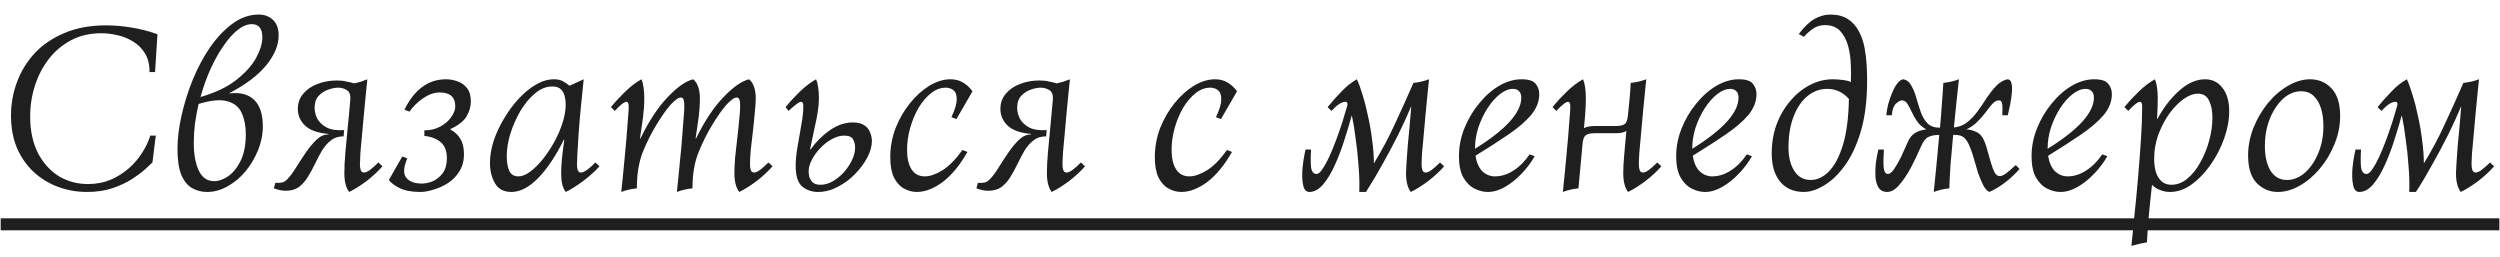
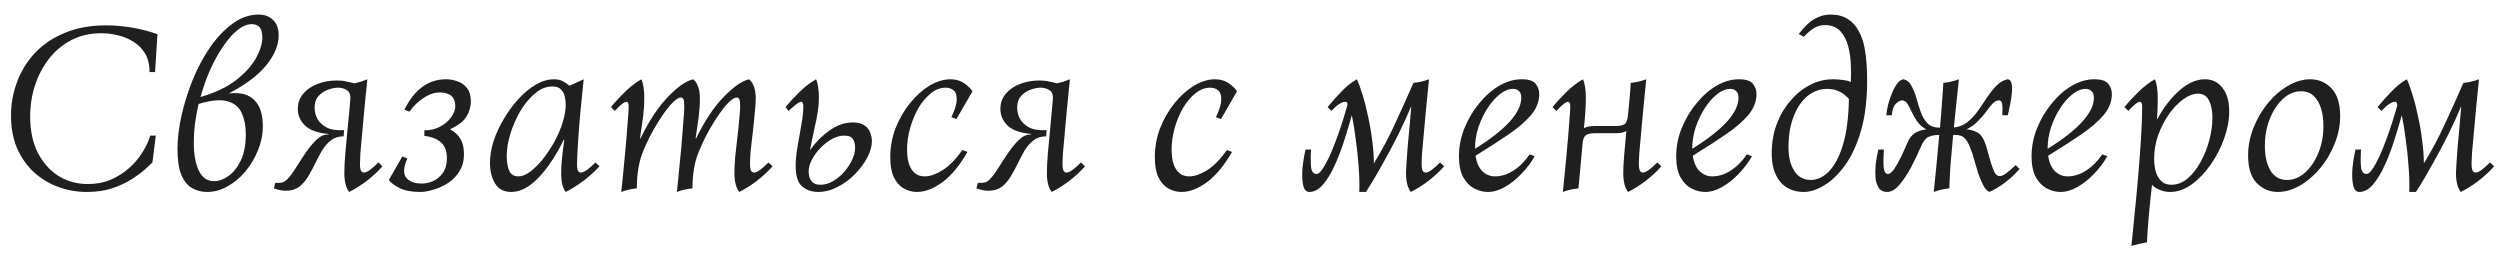
<svg xmlns="http://www.w3.org/2000/svg" width="146" height="15" viewBox="0 0 146 15" fill="none">
-   <path d="M5.08 11.21C4.492 11.21 3.932 11.112 3.4 10.916C2.868 10.72 2.392 10.431 1.972 10.048C1.561 9.665 1.235 9.199 0.992 8.648C0.759 8.088 0.642 7.453 0.642 6.744C0.642 6.072 0.759 5.423 0.992 4.798C1.225 4.163 1.571 3.599 2.028 3.104C2.495 2.609 3.073 2.217 3.764 1.928C4.464 1.629 5.276 1.48 6.2 1.48C6.667 1.48 7.157 1.522 7.67 1.606C8.193 1.69 8.701 1.821 9.196 1.998L9.056 4.21H8.734C8.734 3.771 8.645 3.407 8.468 3.118C8.291 2.829 8.062 2.6 7.782 2.432C7.502 2.255 7.194 2.129 6.858 2.054C6.531 1.979 6.214 1.942 5.906 1.942C5.253 1.942 4.669 2.077 4.156 2.348C3.643 2.619 3.209 2.983 2.854 3.44C2.499 3.897 2.229 4.415 2.042 4.994C1.855 5.573 1.762 6.175 1.762 6.8C1.762 7.621 1.911 8.331 2.21 8.928C2.518 9.516 2.924 9.969 3.428 10.286C3.941 10.594 4.511 10.748 5.136 10.748C5.621 10.748 6.065 10.664 6.466 10.496C6.867 10.319 7.222 10.095 7.53 9.824C7.847 9.544 8.109 9.236 8.314 8.9C8.529 8.564 8.683 8.237 8.776 7.92H9.098L8.902 9.488C8.827 9.563 8.687 9.693 8.482 9.88C8.286 10.057 8.029 10.249 7.712 10.454C7.395 10.659 7.017 10.837 6.578 10.986C6.139 11.135 5.64 11.21 5.08 11.21ZM13.389 5.456C14.024 5.381 14.509 5.507 14.845 5.834C15.181 6.161 15.349 6.674 15.349 7.374C15.349 7.85 15.256 8.317 15.069 8.774C14.882 9.231 14.635 9.647 14.327 10.02C14.019 10.384 13.669 10.673 13.277 10.888C12.894 11.103 12.502 11.21 12.101 11.21C11.774 11.21 11.48 11.135 11.219 10.986C10.958 10.837 10.748 10.58 10.589 10.216C10.44 9.843 10.365 9.339 10.365 8.704C10.365 8.097 10.444 7.444 10.603 6.744C10.762 6.035 10.981 5.335 11.261 4.644C11.55 3.944 11.891 3.309 12.283 2.74C12.684 2.171 13.123 1.713 13.599 1.368C14.075 1.023 14.579 0.85 15.111 0.85C15.447 0.85 15.722 0.953 15.937 1.158C16.161 1.363 16.273 1.667 16.273 2.068C16.273 2.637 16.03 3.221 15.545 3.818C15.06 4.406 14.341 4.947 13.389 5.442V5.456ZM14.705 1.41C14.434 1.41 14.154 1.527 13.865 1.76C13.585 1.984 13.31 2.297 13.039 2.698C12.768 3.09 12.516 3.543 12.283 4.056C12.059 4.56 11.868 5.097 11.709 5.666C12.577 5.414 13.272 5.083 13.795 4.672C14.327 4.252 14.714 3.823 14.957 3.384C15.2 2.936 15.321 2.535 15.321 2.18C15.321 1.667 15.116 1.41 14.705 1.41ZM12.507 10.58C12.778 10.58 13.053 10.482 13.333 10.286C13.622 10.081 13.865 9.777 14.061 9.376C14.257 8.965 14.355 8.452 14.355 7.836C14.355 7.36 14.276 6.949 14.117 6.604C13.968 6.259 13.692 6.03 13.291 5.918C12.899 5.797 12.334 5.848 11.597 6.072C11.513 6.445 11.443 6.823 11.387 7.206C11.34 7.589 11.317 7.962 11.317 8.326C11.317 9.007 11.415 9.553 11.611 9.964C11.807 10.375 12.106 10.58 12.507 10.58ZM16.694 11.14C16.553 11.14 16.432 11.126 16.329 11.098C16.236 11.079 16.124 11.047 15.993 11L16.078 10.678C16.208 10.687 16.329 10.683 16.442 10.664C16.553 10.645 16.656 10.589 16.75 10.496C16.927 10.319 17.104 10.085 17.282 9.796C17.468 9.497 17.66 9.203 17.855 8.914C18.061 8.615 18.271 8.363 18.485 8.158C18.7 7.953 18.933 7.85 19.186 7.85V7.822C18.551 7.766 18.093 7.603 17.814 7.332C17.534 7.061 17.393 6.739 17.393 6.366C17.393 6.021 17.496 5.727 17.701 5.484C17.907 5.232 18.182 5.041 18.527 4.91C18.873 4.77 19.256 4.7 19.675 4.7C19.89 4.7 20.067 4.719 20.207 4.756C20.357 4.784 20.52 4.821 20.698 4.868C20.847 4.831 20.973 4.798 21.076 4.77C21.178 4.733 21.304 4.686 21.453 4.63C21.435 4.826 21.407 5.101 21.369 5.456C21.332 5.801 21.295 6.184 21.258 6.604C21.22 7.024 21.183 7.439 21.145 7.85C21.108 8.251 21.076 8.611 21.047 8.928C21.029 9.245 21.02 9.474 21.02 9.614C21.02 9.717 21.034 9.819 21.061 9.922C21.099 10.025 21.164 10.076 21.258 10.076C21.351 10.076 21.468 10.025 21.608 9.922C21.757 9.81 21.92 9.665 22.098 9.488L22.335 9.712C22.074 10.011 21.762 10.3 21.398 10.58C21.034 10.851 20.698 11.061 20.39 11.21C20.203 10.967 20.11 10.599 20.11 10.104C20.11 9.796 20.128 9.413 20.166 8.956C20.203 8.499 20.25 7.999 20.305 7.458C20.361 6.917 20.413 6.366 20.459 5.806C20.478 5.535 20.408 5.353 20.25 5.26C20.1 5.167 19.932 5.12 19.745 5.12C19.578 5.12 19.386 5.157 19.172 5.232C18.957 5.307 18.77 5.428 18.611 5.596C18.453 5.764 18.373 5.997 18.373 6.296C18.373 6.501 18.425 6.711 18.527 6.926C18.64 7.131 18.822 7.304 19.073 7.444C19.326 7.575 19.666 7.626 20.096 7.598L20.067 7.962C19.769 7.962 19.521 8.041 19.326 8.2C19.13 8.349 18.957 8.545 18.808 8.788C18.668 9.031 18.532 9.287 18.401 9.558C18.271 9.829 18.131 10.085 17.982 10.328C17.841 10.561 17.669 10.757 17.463 10.916C17.258 11.065 17.002 11.14 16.694 11.14ZM26.294 7.556C26.564 7.705 26.76 7.887 26.882 8.102C27.012 8.307 27.082 8.573 27.092 8.9C27.11 9.311 27.031 9.665 26.854 9.964C26.686 10.253 26.462 10.491 26.182 10.678C25.911 10.855 25.626 10.986 25.328 11.07C25.038 11.163 24.782 11.21 24.558 11.21C24.044 11.21 23.638 11.135 23.34 10.986C23.041 10.837 22.831 10.678 22.71 10.51L23.494 9.138L23.788 9.25C23.564 9.763 23.54 10.137 23.718 10.37C23.904 10.603 24.212 10.72 24.642 10.72C24.847 10.72 25.062 10.673 25.286 10.58C25.51 10.477 25.701 10.319 25.86 10.104C26.018 9.88 26.098 9.591 26.098 9.236C26.098 8.825 25.981 8.517 25.748 8.312C25.514 8.107 25.192 7.981 24.782 7.934V7.612C25.136 7.612 25.449 7.537 25.72 7.388C25.99 7.239 26.2 7.057 26.35 6.842C26.508 6.618 26.588 6.408 26.588 6.212C26.588 5.671 26.284 5.4 25.678 5.4C25.36 5.4 25.038 5.512 24.712 5.736C24.394 5.951 24.128 6.212 23.914 6.52L23.62 6.408C23.9 5.829 24.24 5.391 24.642 5.092C25.043 4.784 25.514 4.63 26.056 4.63C26.289 4.63 26.513 4.672 26.728 4.756C26.952 4.831 27.134 4.961 27.274 5.148C27.423 5.335 27.498 5.596 27.498 5.932C27.498 6.221 27.414 6.511 27.246 6.8C27.078 7.08 26.76 7.327 26.294 7.542V7.556ZM29.86 11.21C29.421 11.21 29.104 11.042 28.908 10.706C28.712 10.37 28.614 9.973 28.614 9.516C28.614 9.115 28.684 8.69 28.824 8.242C28.973 7.794 29.174 7.36 29.426 6.94C29.678 6.511 29.962 6.123 30.28 5.778C30.606 5.423 30.947 5.143 31.302 4.938C31.656 4.733 32.006 4.63 32.352 4.63C32.557 4.63 32.73 4.667 32.87 4.742C33.01 4.817 33.14 4.905 33.262 5.008L34.088 4.63C33.938 6.011 33.836 7.127 33.78 7.976C33.724 8.825 33.696 9.376 33.696 9.628C33.696 9.731 33.71 9.833 33.738 9.936C33.775 10.029 33.836 10.076 33.92 10.076C34.013 10.076 34.134 10.025 34.284 9.922C34.433 9.81 34.596 9.665 34.774 9.488L35.012 9.712C34.741 10.011 34.419 10.3 34.046 10.58C33.682 10.851 33.346 11.061 33.038 11.21C32.86 10.977 32.772 10.627 32.772 10.16C32.772 9.861 32.786 9.577 32.814 9.306C32.842 9.026 32.888 8.643 32.954 8.158H32.926C32.468 9.091 31.974 9.833 31.442 10.384C30.91 10.935 30.382 11.21 29.86 11.21ZM30.28 10.3C30.485 10.3 30.709 10.211 30.952 10.034C31.204 9.847 31.451 9.605 31.694 9.306C31.936 8.998 32.16 8.662 32.366 8.298C32.571 7.925 32.734 7.547 32.856 7.164C32.977 6.781 33.038 6.427 33.038 6.1C33.038 5.951 33.019 5.797 32.982 5.638C32.944 5.47 32.87 5.33 32.758 5.218C32.646 5.106 32.478 5.05 32.254 5.05C31.899 5.05 31.563 5.185 31.246 5.456C30.928 5.717 30.644 6.058 30.392 6.478C30.149 6.898 29.953 7.341 29.804 7.808C29.664 8.275 29.594 8.713 29.594 9.124C29.594 9.488 29.645 9.777 29.748 9.992C29.85 10.197 30.028 10.3 30.28 10.3ZM36.282 11.21C36.3 11.014 36.328 10.743 36.366 10.398C36.403 10.043 36.44 9.656 36.478 9.236C36.515 8.816 36.552 8.405 36.59 8.004C36.627 7.593 36.655 7.229 36.674 6.912C36.702 6.595 36.716 6.366 36.716 6.226C36.716 6.039 36.674 5.946 36.59 5.946C36.459 5.946 36.23 6.123 35.904 6.478L35.68 6.254C35.922 5.955 36.198 5.657 36.506 5.358C36.823 5.05 37.14 4.807 37.458 4.63C37.514 4.751 37.556 4.91 37.584 5.106C37.612 5.293 37.626 5.503 37.626 5.736C37.626 6.1 37.602 6.464 37.556 6.828C37.509 7.192 37.448 7.612 37.374 8.088H37.402C37.896 7.071 38.424 6.268 38.984 5.68C39.553 5.083 40.052 4.733 40.482 4.63C40.612 4.733 40.71 4.882 40.776 5.078C40.841 5.274 40.874 5.493 40.874 5.736C40.874 6.1 40.85 6.464 40.804 6.828C40.757 7.192 40.696 7.612 40.622 8.088H40.65C41.144 7.071 41.676 6.268 42.246 5.68C42.815 5.083 43.314 4.733 43.744 4.63C43.874 4.733 43.972 4.882 44.038 5.078C44.103 5.274 44.136 5.493 44.136 5.736C44.136 5.941 44.117 6.221 44.08 6.576C44.052 6.921 44.014 7.29 43.968 7.682C43.921 8.065 43.879 8.429 43.842 8.774C43.814 9.119 43.8 9.399 43.8 9.614C43.8 9.717 43.814 9.819 43.842 9.922C43.879 10.025 43.944 10.076 44.038 10.076C44.131 10.076 44.248 10.025 44.388 9.922C44.537 9.81 44.7 9.665 44.878 9.488L45.116 9.712C44.854 10.011 44.542 10.3 44.178 10.58C43.814 10.851 43.478 11.061 43.17 11.21C42.983 10.967 42.89 10.599 42.89 10.104C42.89 9.861 42.904 9.558 42.932 9.194C42.969 8.83 43.011 8.452 43.058 8.06C43.104 7.668 43.142 7.309 43.17 6.982C43.207 6.655 43.226 6.403 43.226 6.226C43.226 6.03 43.212 5.895 43.184 5.82C43.156 5.736 43.104 5.694 43.03 5.694C42.88 5.694 42.675 5.839 42.414 6.128C42.162 6.417 41.886 6.809 41.588 7.304C41.308 7.761 41.046 8.284 40.804 8.872C40.561 9.46 40.44 10.169 40.44 11C40.132 11.028 39.828 11.098 39.53 11.21C39.548 11.014 39.576 10.743 39.614 10.398C39.651 10.043 39.688 9.656 39.726 9.236C39.772 8.816 39.81 8.405 39.838 8.004C39.875 7.593 39.903 7.229 39.922 6.912C39.95 6.595 39.964 6.366 39.964 6.226C39.964 6.03 39.95 5.895 39.922 5.82C39.894 5.736 39.842 5.694 39.768 5.694C39.618 5.694 39.413 5.839 39.152 6.128C38.9 6.417 38.624 6.809 38.326 7.304C38.046 7.761 37.784 8.284 37.542 8.872C37.308 9.46 37.192 10.169 37.192 11C36.884 11.028 36.58 11.098 36.282 11.21ZM49.813 7.15C50.112 7.15 50.34 7.211 50.499 7.332C50.658 7.444 50.765 7.584 50.821 7.752C50.886 7.92 50.919 8.083 50.919 8.242C50.919 8.531 50.83 8.849 50.653 9.194C50.476 9.53 50.238 9.852 49.939 10.16C49.64 10.468 49.3 10.72 48.917 10.916C48.544 11.112 48.161 11.21 47.769 11.21C47.424 11.21 47.12 11.107 46.859 10.902C46.598 10.687 46.467 10.281 46.467 9.684C46.467 9.357 46.504 8.979 46.579 8.55C46.654 8.111 46.728 7.682 46.803 7.262C46.878 6.842 46.915 6.497 46.915 6.226C46.915 6.039 46.873 5.946 46.789 5.946C46.724 5.946 46.63 5.993 46.509 6.086C46.388 6.179 46.234 6.31 46.047 6.478L45.879 6.254C46.122 5.955 46.397 5.657 46.705 5.358C47.022 5.05 47.34 4.807 47.657 4.63C47.713 4.751 47.755 4.91 47.783 5.106C47.811 5.293 47.825 5.503 47.825 5.736C47.825 5.997 47.802 6.263 47.755 6.534C47.718 6.795 47.657 7.103 47.573 7.458C47.498 7.803 47.41 8.228 47.307 8.732H47.335C47.643 8.293 48.016 7.92 48.455 7.612C48.894 7.304 49.346 7.15 49.813 7.15ZM47.909 10.79C48.152 10.79 48.39 10.725 48.623 10.594C48.866 10.454 49.085 10.277 49.281 10.062C49.477 9.838 49.636 9.6 49.757 9.348C49.878 9.096 49.939 8.853 49.939 8.62C49.939 8.433 49.897 8.27 49.813 8.13C49.738 7.99 49.566 7.92 49.295 7.92C49.071 7.92 48.838 7.985 48.595 8.116C48.352 8.247 48.128 8.419 47.923 8.634C47.718 8.839 47.55 9.068 47.419 9.32C47.288 9.563 47.223 9.796 47.223 10.02C47.223 10.104 47.237 10.207 47.265 10.328C47.302 10.449 47.368 10.557 47.461 10.65C47.564 10.743 47.713 10.79 47.909 10.79ZM53.546 11.21C53.276 11.21 53.019 11.14 52.776 11C52.543 10.869 52.352 10.655 52.202 10.356C52.062 10.057 51.992 9.665 51.992 9.18C51.992 8.592 52.095 8.027 52.3 7.486C52.515 6.945 52.795 6.459 53.14 6.03C53.486 5.601 53.864 5.26 54.274 5.008C54.694 4.756 55.105 4.63 55.506 4.63C55.796 4.63 56.043 4.695 56.248 4.826C56.454 4.947 56.636 5.115 56.794 5.33L55.856 6.954L55.562 6.842C55.768 6.413 55.87 6.072 55.87 5.82C55.88 5.568 55.824 5.391 55.702 5.288C55.581 5.176 55.422 5.12 55.226 5.12C54.928 5.12 54.643 5.227 54.372 5.442C54.102 5.657 53.859 5.941 53.644 6.296C53.439 6.651 53.276 7.043 53.154 7.472C53.033 7.901 52.972 8.326 52.972 8.746C52.972 9.241 53.061 9.623 53.238 9.894C53.416 10.165 53.672 10.3 54.008 10.3C54.307 10.3 54.648 10.183 55.03 9.95C55.422 9.707 55.814 9.311 56.206 8.76L56.5 8.872C56.052 9.656 55.567 10.244 55.044 10.636C54.522 11.019 54.022 11.21 53.546 11.21ZM57.723 11.14C57.583 11.14 57.461 11.126 57.359 11.098C57.265 11.079 57.153 11.047 57.023 11L57.107 10.678C57.237 10.687 57.359 10.683 57.471 10.664C57.583 10.645 57.685 10.589 57.779 10.496C57.956 10.319 58.133 10.085 58.311 9.796C58.497 9.497 58.689 9.203 58.885 8.914C59.09 8.615 59.3 8.363 59.515 8.158C59.729 7.953 59.963 7.85 60.215 7.85V7.822C59.58 7.766 59.123 7.603 58.843 7.332C58.563 7.061 58.423 6.739 58.423 6.366C58.423 6.021 58.525 5.727 58.731 5.484C58.936 5.232 59.211 5.041 59.557 4.91C59.902 4.77 60.285 4.7 60.705 4.7C60.919 4.7 61.097 4.719 61.237 4.756C61.386 4.784 61.549 4.821 61.727 4.868C61.876 4.831 62.002 4.798 62.105 4.77C62.207 4.733 62.333 4.686 62.483 4.63C62.464 4.826 62.436 5.101 62.399 5.456C62.361 5.801 62.324 6.184 62.287 6.604C62.249 7.024 62.212 7.439 62.175 7.85C62.137 8.251 62.105 8.611 62.077 8.928C62.058 9.245 62.049 9.474 62.049 9.614C62.049 9.717 62.063 9.819 62.091 9.922C62.128 10.025 62.193 10.076 62.287 10.076C62.38 10.076 62.497 10.025 62.637 9.922C62.786 9.81 62.949 9.665 63.127 9.488L63.365 9.712C63.103 10.011 62.791 10.3 62.427 10.58C62.063 10.851 61.727 11.061 61.419 11.21C61.232 10.967 61.139 10.599 61.139 10.104C61.139 9.796 61.157 9.413 61.195 8.956C61.232 8.499 61.279 7.999 61.335 7.458C61.391 6.917 61.442 6.366 61.489 5.806C61.507 5.535 61.437 5.353 61.279 5.26C61.129 5.167 60.961 5.12 60.775 5.12C60.607 5.12 60.415 5.157 60.201 5.232C59.986 5.307 59.799 5.428 59.641 5.596C59.482 5.764 59.403 5.997 59.403 6.296C59.403 6.501 59.454 6.711 59.557 6.926C59.669 7.131 59.851 7.304 60.103 7.444C60.355 7.575 60.695 7.626 61.125 7.598L61.097 7.962C60.798 7.962 60.551 8.041 60.355 8.2C60.159 8.349 59.986 8.545 59.837 8.788C59.697 9.031 59.561 9.287 59.431 9.558C59.3 9.829 59.16 10.085 59.011 10.328C58.871 10.561 58.698 10.757 58.493 10.916C58.287 11.065 58.031 11.14 57.723 11.14ZM68.996 11.21C68.725 11.21 68.468 11.14 68.225 11C67.992 10.869 67.801 10.655 67.651 10.356C67.511 10.057 67.442 9.665 67.442 9.18C67.442 8.592 67.544 8.027 67.749 7.486C67.964 6.945 68.244 6.459 68.59 6.03C68.935 5.601 69.313 5.26 69.724 5.008C70.144 4.756 70.554 4.63 70.956 4.63C71.245 4.63 71.492 4.695 71.698 4.826C71.903 4.947 72.085 5.115 72.243 5.33L71.305 6.954L71.011 6.842C71.217 6.413 71.32 6.072 71.32 5.82C71.329 5.568 71.273 5.391 71.151 5.288C71.03 5.176 70.871 5.12 70.675 5.12C70.377 5.12 70.092 5.227 69.822 5.442C69.551 5.657 69.308 5.941 69.094 6.296C68.888 6.651 68.725 7.043 68.603 7.472C68.482 7.901 68.421 8.326 68.421 8.746C68.421 9.241 68.51 9.623 68.688 9.894C68.865 10.165 69.121 10.3 69.457 10.3C69.756 10.3 70.097 10.183 70.48 9.95C70.871 9.707 71.263 9.311 71.656 8.76L71.95 8.872C71.501 9.656 71.016 10.244 70.493 10.636C69.971 11.019 69.472 11.21 68.996 11.21ZM84.099 9.488L84.337 9.712C84.075 10.011 83.763 10.3 83.399 10.58C83.035 10.851 82.699 11.061 82.391 11.21C82.204 10.967 82.111 10.599 82.111 10.104C82.111 10.001 82.12 9.815 82.139 9.544C82.157 9.264 82.181 8.933 82.209 8.55C82.246 8.167 82.283 7.771 82.321 7.36C82.358 6.949 82.391 6.562 82.419 6.198C82.204 6.711 81.952 7.262 81.663 7.85C81.373 8.429 81.065 9.007 80.739 9.586C80.421 10.165 80.099 10.706 79.773 11.21H79.381C79.399 10.734 79.385 10.225 79.339 9.684C79.301 9.143 79.245 8.615 79.171 8.102C79.105 7.579 79.031 7.122 78.947 6.73C78.825 7.169 78.681 7.649 78.513 8.172C78.354 8.685 78.167 9.175 77.953 9.642C77.747 10.099 77.519 10.477 77.267 10.776C77.015 11.065 76.749 11.21 76.469 11.21C76.282 11.21 76.161 11.079 76.105 10.818C76.049 10.557 76.035 10.235 76.063 9.852C76.1 9.46 76.161 9.087 76.245 8.732H76.567C76.539 9.152 76.539 9.497 76.567 9.768C76.604 10.029 76.711 10.16 76.889 10.16C76.991 10.16 77.103 10.067 77.225 9.88C77.355 9.693 77.491 9.451 77.631 9.152C77.771 8.844 77.906 8.513 78.037 8.158C78.167 7.803 78.289 7.453 78.401 7.108C78.513 6.753 78.606 6.441 78.681 6.17C78.699 6.114 78.699 6.063 78.681 6.016C78.671 5.969 78.634 5.946 78.569 5.946C78.354 5.946 78.083 6.123 77.757 6.478L77.533 6.254C77.775 5.955 78.041 5.657 78.331 5.358C78.62 5.05 78.923 4.807 79.241 4.63C79.353 4.863 79.465 5.171 79.577 5.554C79.698 5.937 79.805 6.357 79.899 6.814C80.001 7.271 80.081 7.738 80.137 8.214C80.202 8.681 80.235 9.124 80.235 9.544C80.692 8.797 81.093 8.046 81.439 7.29C81.793 6.534 82.162 5.717 82.545 4.84C82.853 4.812 83.156 4.742 83.455 4.63C83.436 4.826 83.408 5.101 83.371 5.456C83.333 5.801 83.296 6.184 83.259 6.604C83.221 7.024 83.184 7.439 83.147 7.85C83.109 8.251 83.077 8.611 83.049 8.928C83.03 9.245 83.021 9.474 83.021 9.614C83.021 9.717 83.035 9.819 83.063 9.922C83.1 10.025 83.165 10.076 83.259 10.076C83.352 10.076 83.469 10.025 83.609 9.922C83.758 9.81 83.921 9.665 84.099 9.488ZM86.882 11.21C86.63 11.21 86.373 11.145 86.112 11.014C85.85 10.883 85.631 10.664 85.454 10.356C85.286 10.048 85.202 9.637 85.202 9.124C85.202 8.564 85.309 8.018 85.524 7.486C85.738 6.954 86.023 6.473 86.378 6.044C86.732 5.605 87.124 5.26 87.554 5.008C87.992 4.756 88.426 4.63 88.856 4.63C89.276 4.63 89.551 4.719 89.682 4.896C89.822 5.064 89.892 5.265 89.892 5.498C89.892 5.927 89.733 6.333 89.416 6.716C89.098 7.089 88.66 7.467 88.1 7.85C87.54 8.233 86.896 8.648 86.168 9.096C86.233 9.497 86.368 9.801 86.574 10.006C86.788 10.202 87.031 10.3 87.302 10.3C87.675 10.3 88.034 10.188 88.38 9.964C88.734 9.74 89.052 9.423 89.332 9.012L89.626 9.124C89.42 9.488 89.164 9.829 88.856 10.146C88.557 10.463 88.235 10.72 87.89 10.916C87.554 11.112 87.218 11.21 86.882 11.21ZM86.14 8.676C86.14 8.695 86.14 8.699 86.14 8.69C87.941 7.57 88.842 6.576 88.842 5.708C88.842 5.521 88.795 5.391 88.702 5.316C88.618 5.232 88.506 5.19 88.366 5.19C88.114 5.19 87.857 5.293 87.596 5.498C87.334 5.703 87.092 5.979 86.868 6.324C86.653 6.66 86.476 7.033 86.336 7.444C86.205 7.855 86.14 8.265 86.14 8.676ZM96.786 9.488L97.024 9.712C96.763 10.011 96.45 10.3 96.086 10.58C95.722 10.851 95.386 11.061 95.078 11.21C94.891 10.967 94.798 10.599 94.798 10.104C94.798 9.815 94.817 9.46 94.854 9.04C94.891 8.611 94.933 8.144 94.98 7.64C94.905 7.696 94.812 7.733 94.7 7.752C94.597 7.771 94.481 7.78 94.35 7.78H93.146C92.885 7.78 92.703 7.822 92.6 7.906C92.497 7.99 92.437 8.167 92.418 8.438C92.381 8.849 92.343 9.255 92.306 9.656C92.269 10.057 92.227 10.505 92.18 11C91.872 11.028 91.569 11.098 91.27 11.21C91.289 11.014 91.317 10.743 91.354 10.398C91.391 10.043 91.429 9.656 91.466 9.236C91.503 8.816 91.541 8.405 91.578 8.004C91.615 7.593 91.643 7.229 91.662 6.912C91.69 6.595 91.704 6.366 91.704 6.226C91.704 6.039 91.662 5.946 91.578 5.946C91.447 5.946 91.219 6.123 90.892 6.478L90.668 6.254C90.911 5.955 91.186 5.657 91.494 5.358C91.811 5.05 92.129 4.807 92.446 4.63C92.502 4.751 92.544 4.91 92.572 5.106C92.6 5.293 92.614 5.503 92.614 5.736C92.614 5.951 92.605 6.207 92.586 6.506C92.567 6.805 92.539 7.131 92.502 7.486C92.577 7.439 92.67 7.407 92.782 7.388C92.894 7.369 93.015 7.36 93.146 7.36H94.35C94.611 7.36 94.793 7.318 94.896 7.234C94.999 7.141 95.059 6.949 95.078 6.66C95.115 6.305 95.143 6.03 95.162 5.834C95.181 5.638 95.195 5.47 95.204 5.33C95.213 5.181 95.223 5.017 95.232 4.84C95.54 4.812 95.843 4.742 96.142 4.63C96.123 4.826 96.095 5.101 96.058 5.456C96.021 5.801 95.983 6.184 95.946 6.604C95.909 7.024 95.871 7.439 95.834 7.85C95.797 8.251 95.764 8.611 95.736 8.928C95.717 9.245 95.708 9.474 95.708 9.614C95.708 9.717 95.722 9.819 95.75 9.922C95.787 10.025 95.853 10.076 95.946 10.076C96.039 10.076 96.156 10.025 96.296 9.922C96.445 9.81 96.609 9.665 96.786 9.488ZM99.569 11.21C99.317 11.21 99.06 11.145 98.799 11.014C98.538 10.883 98.318 10.664 98.141 10.356C97.973 10.048 97.889 9.637 97.889 9.124C97.889 8.564 97.996 8.018 98.211 7.486C98.426 6.954 98.71 6.473 99.065 6.044C99.42 5.605 99.812 5.26 100.241 5.008C100.68 4.756 101.114 4.63 101.543 4.63C101.963 4.63 102.238 4.719 102.369 4.896C102.509 5.064 102.579 5.265 102.579 5.498C102.579 5.927 102.42 6.333 102.103 6.716C101.786 7.089 101.347 7.467 100.787 7.85C100.227 8.233 99.583 8.648 98.855 9.096C98.92 9.497 99.056 9.801 99.261 10.006C99.476 10.202 99.718 10.3 99.989 10.3C100.362 10.3 100.722 10.188 101.067 9.964C101.422 9.74 101.739 9.423 102.019 9.012L102.313 9.124C102.108 9.488 101.851 9.829 101.543 10.146C101.244 10.463 100.922 10.72 100.577 10.916C100.241 11.112 99.905 11.21 99.569 11.21ZM98.827 8.676C98.827 8.695 98.827 8.699 98.827 8.69C100.628 7.57 101.529 6.576 101.529 5.708C101.529 5.521 101.482 5.391 101.389 5.316C101.305 5.232 101.193 5.19 101.053 5.19C100.801 5.19 100.544 5.293 100.283 5.498C100.022 5.703 99.779 5.979 99.555 6.324C99.34 6.66 99.163 7.033 99.023 7.444C98.892 7.855 98.827 8.265 98.827 8.676ZM105.05 1.984C105.367 1.564 105.675 1.27 105.974 1.102C106.282 0.934 106.585 0.85 106.884 0.85C107.304 0.85 107.649 0.939 107.92 1.116C108.19 1.293 108.4 1.527 108.55 1.816C108.708 2.105 108.82 2.423 108.886 2.768C108.951 3.113 108.993 3.454 109.012 3.79C109.03 4.126 109.04 4.429 109.04 4.7C109.04 5.848 108.918 6.833 108.676 7.654C108.433 8.475 108.12 9.147 107.738 9.67C107.355 10.193 106.949 10.58 106.52 10.832C106.1 11.084 105.708 11.21 105.344 11.21C104.756 11.21 104.294 11.009 103.958 10.608C103.631 10.207 103.468 9.656 103.468 8.956C103.468 8.359 103.561 7.799 103.748 7.276C103.944 6.753 104.21 6.296 104.546 5.904C104.882 5.503 105.264 5.19 105.694 4.966C106.123 4.742 106.571 4.63 107.038 4.63C107.215 4.63 107.411 4.644 107.626 4.672C107.85 4.7 107.994 4.737 108.06 4.784H108.088C108.106 4.495 108.106 4.163 108.088 3.79C108.078 3.417 108.027 3.053 107.934 2.698C107.84 2.343 107.686 2.049 107.472 1.816C107.257 1.583 106.958 1.466 106.576 1.466C106.305 1.466 106.067 1.541 105.862 1.69C105.666 1.83 105.493 1.984 105.344 2.152L105.05 1.984ZM106.716 5.19C106.277 5.19 105.885 5.335 105.54 5.624C105.204 5.904 104.938 6.301 104.742 6.814C104.546 7.327 104.448 7.925 104.448 8.606C104.448 9.166 104.56 9.623 104.784 9.978C105.008 10.333 105.33 10.51 105.75 10.51C106.123 10.51 106.473 10.347 106.8 10.02C107.136 9.684 107.411 9.166 107.626 8.466C107.84 7.766 107.957 6.87 107.976 5.778C107.63 5.386 107.21 5.19 106.716 5.19ZM110.201 11.21C109.996 11.21 109.837 11.135 109.725 10.986C109.623 10.827 109.557 10.627 109.529 10.384C109.511 10.132 109.515 9.861 109.543 9.572C109.581 9.283 109.632 9.003 109.697 8.732H110.019C109.991 9.152 109.987 9.497 110.005 9.768C110.033 10.029 110.117 10.16 110.257 10.16C110.369 10.16 110.491 10.062 110.621 9.866C110.761 9.661 110.901 9.413 111.041 9.124C111.181 8.825 111.312 8.536 111.433 8.256C111.527 8.041 111.662 7.878 111.839 7.766C112.026 7.654 112.245 7.584 112.497 7.556C112.273 7.435 112.096 7.281 111.965 7.094C111.835 6.907 111.727 6.721 111.643 6.534C111.559 6.347 111.475 6.189 111.391 6.058C111.307 5.927 111.2 5.862 111.069 5.862C110.976 5.862 110.859 5.927 110.719 6.058C110.589 6.179 110.509 6.403 110.481 6.73H110.159C110.178 6.534 110.215 6.319 110.271 6.086C110.337 5.843 110.416 5.615 110.509 5.4C110.603 5.176 110.705 4.994 110.817 4.854C110.939 4.705 111.06 4.63 111.181 4.63C111.387 4.686 111.541 4.821 111.643 5.036C111.755 5.241 111.849 5.479 111.923 5.75C111.998 6.021 112.082 6.287 112.175 6.548C112.269 6.809 112.399 7.029 112.567 7.206C112.735 7.374 112.978 7.458 113.295 7.458C113.342 6.963 113.379 6.492 113.407 6.044C113.445 5.587 113.473 5.185 113.491 4.84C113.799 4.812 114.103 4.742 114.401 4.63C114.401 4.63 114.387 4.761 114.359 5.022C114.331 5.283 114.294 5.629 114.247 6.058C114.201 6.487 114.154 6.949 114.107 7.444C114.406 7.416 114.667 7.313 114.891 7.136C115.125 6.949 115.33 6.73 115.507 6.478C115.694 6.217 115.871 5.955 116.039 5.694C116.217 5.433 116.399 5.204 116.585 5.008C116.781 4.812 116.996 4.686 117.229 4.63C117.351 4.63 117.43 4.705 117.467 4.854C117.505 4.994 117.514 5.176 117.495 5.4C117.477 5.615 117.444 5.843 117.397 6.086C117.351 6.319 117.304 6.534 117.257 6.73H116.935C116.954 6.403 116.949 6.179 116.921 6.058C116.903 5.927 116.842 5.862 116.739 5.862C116.609 5.862 116.483 5.927 116.361 6.058C116.249 6.179 116.123 6.338 115.983 6.534C115.843 6.721 115.68 6.907 115.493 7.094C115.316 7.281 115.097 7.435 114.835 7.556C115.041 7.565 115.237 7.617 115.423 7.71C115.619 7.794 115.773 7.971 115.885 8.242C115.96 8.41 116.025 8.611 116.081 8.844C116.147 9.077 116.212 9.306 116.277 9.53C116.343 9.745 116.413 9.927 116.487 10.076C116.571 10.216 116.669 10.286 116.781 10.286C116.875 10.286 116.991 10.239 117.131 10.146C117.271 10.043 117.467 9.875 117.719 9.642L117.943 9.866C117.682 10.165 117.397 10.431 117.089 10.664C116.781 10.897 116.478 11.079 116.179 11.21C116.039 11.145 115.918 11.009 115.815 10.804C115.713 10.599 115.615 10.365 115.521 10.104C115.437 9.833 115.358 9.563 115.283 9.292C115.209 9.021 115.129 8.788 115.045 8.592C114.952 8.349 114.845 8.172 114.723 8.06C114.611 7.939 114.425 7.878 114.163 7.878H114.065C114.009 8.466 113.958 9.045 113.911 9.614C113.874 10.174 113.851 10.636 113.841 11C113.533 11.028 113.23 11.098 112.931 11.21C112.978 10.781 113.029 10.272 113.085 9.684C113.141 9.096 113.197 8.494 113.253 7.878C112.992 7.878 112.777 7.92 112.609 8.004C112.451 8.079 112.306 8.27 112.175 8.578C112.007 8.97 111.816 9.371 111.601 9.782C111.387 10.183 111.158 10.524 110.915 10.804C110.682 11.075 110.444 11.21 110.201 11.21ZM120.323 11.21C120.071 11.21 119.814 11.145 119.553 11.014C119.292 10.883 119.072 10.664 118.895 10.356C118.727 10.048 118.643 9.637 118.643 9.124C118.643 8.564 118.75 8.018 118.965 7.486C119.18 6.954 119.464 6.473 119.819 6.044C120.174 5.605 120.566 5.26 120.995 5.008C121.434 4.756 121.868 4.63 122.297 4.63C122.717 4.63 122.992 4.719 123.123 4.896C123.263 5.064 123.333 5.265 123.333 5.498C123.333 5.927 123.174 6.333 122.857 6.716C122.54 7.089 122.101 7.467 121.541 7.85C120.981 8.233 120.337 8.648 119.609 9.096C119.674 9.497 119.81 9.801 120.015 10.006C120.23 10.202 120.472 10.3 120.743 10.3C121.116 10.3 121.476 10.188 121.821 9.964C122.176 9.74 122.493 9.423 122.773 9.012L123.067 9.124C122.862 9.488 122.605 9.829 122.297 10.146C121.998 10.463 121.676 10.72 121.331 10.916C120.995 11.112 120.659 11.21 120.323 11.21ZM119.581 8.676C119.581 8.695 119.581 8.699 119.581 8.69C121.382 7.57 122.283 6.576 122.283 5.708C122.283 5.521 122.236 5.391 122.143 5.316C122.059 5.232 121.947 5.19 121.807 5.19C121.555 5.19 121.298 5.293 121.037 5.498C120.776 5.703 120.533 5.979 120.309 6.324C120.094 6.66 119.917 7.033 119.777 7.444C119.646 7.855 119.581 8.265 119.581 8.676ZM124.473 14.36C124.529 13.856 124.59 13.249 124.655 12.54C124.73 11.84 124.8 11.107 124.865 10.342C124.931 9.577 124.987 8.835 125.033 8.116C125.08 7.397 125.103 6.767 125.103 6.226C125.103 6.039 125.061 5.946 124.977 5.946C124.847 5.946 124.618 6.123 124.291 6.478L124.067 6.254C124.31 5.955 124.585 5.657 124.893 5.358C125.211 5.05 125.528 4.807 125.845 4.63C125.901 4.751 125.943 4.91 125.971 5.106C125.999 5.293 126.013 5.503 126.013 5.736C126.013 6.1 125.999 6.501 125.971 6.94H125.999C126.354 6.277 126.779 5.727 127.273 5.288C127.768 4.849 128.267 4.63 128.771 4.63C129.201 4.63 129.541 4.798 129.793 5.134C130.055 5.461 130.185 5.913 130.185 6.492C130.185 7.005 130.087 7.537 129.891 8.088C129.695 8.639 129.429 9.152 129.093 9.628C128.767 10.095 128.398 10.477 127.987 10.776C127.577 11.065 127.157 11.21 126.727 11.21C126.531 11.21 126.34 11.173 126.153 11.098C125.967 11.033 125.808 10.93 125.677 10.79C125.612 11.359 125.551 11.947 125.495 12.554C125.439 13.17 125.402 13.702 125.383 14.15C125.066 14.206 124.763 14.276 124.473 14.36ZM126.811 10.79C127.147 10.79 127.46 10.669 127.749 10.426C128.039 10.183 128.291 9.866 128.505 9.474C128.729 9.073 128.902 8.643 129.023 8.186C129.145 7.729 129.205 7.29 129.205 6.87C129.205 6.469 129.14 6.137 129.009 5.876C128.879 5.605 128.664 5.47 128.365 5.47C128.095 5.47 127.81 5.577 127.511 5.792C127.213 6.007 126.933 6.296 126.671 6.66C126.419 7.024 126.209 7.43 126.041 7.878C125.883 8.326 125.803 8.788 125.803 9.264C125.803 9.516 125.831 9.759 125.887 9.992C125.953 10.225 126.06 10.417 126.209 10.566C126.359 10.715 126.559 10.79 126.811 10.79ZM133.025 11.21C132.549 11.21 132.139 11.037 131.793 10.692C131.457 10.337 131.289 9.801 131.289 9.082C131.289 8.522 131.397 7.976 131.611 7.444C131.826 6.912 132.106 6.436 132.451 6.016C132.806 5.587 133.198 5.251 133.627 5.008C134.057 4.756 134.486 4.63 134.915 4.63C135.41 4.63 135.825 4.807 136.161 5.162C136.497 5.517 136.665 6.053 136.665 6.772C136.665 7.341 136.553 7.892 136.329 8.424C136.115 8.956 135.83 9.432 135.475 9.852C135.121 10.272 134.729 10.603 134.299 10.846C133.87 11.089 133.445 11.21 133.025 11.21ZM133.557 10.51C133.94 10.51 134.295 10.365 134.621 10.076C134.948 9.777 135.209 9.385 135.405 8.9C135.601 8.415 135.695 7.887 135.685 7.318C135.685 6.954 135.639 6.623 135.545 6.324C135.452 6.025 135.312 5.787 135.125 5.61C134.939 5.423 134.691 5.33 134.383 5.33C134.001 5.33 133.646 5.479 133.319 5.778C133.002 6.077 132.745 6.469 132.549 6.954C132.363 7.43 132.269 7.953 132.269 8.522C132.269 9.129 132.381 9.614 132.605 9.978C132.829 10.333 133.147 10.51 133.557 10.51ZM145.417 9.488L145.655 9.712C145.394 10.011 145.081 10.3 144.717 10.58C144.353 10.851 144.017 11.061 143.709 11.21C143.522 10.967 143.429 10.599 143.429 10.104C143.429 10.001 143.438 9.815 143.457 9.544C143.476 9.264 143.499 8.933 143.527 8.55C143.564 8.167 143.602 7.771 143.639 7.36C143.676 6.949 143.709 6.562 143.737 6.198C143.522 6.711 143.27 7.262 142.981 7.85C142.692 8.429 142.384 9.007 142.057 9.586C141.74 10.165 141.418 10.706 141.091 11.21H140.699C140.718 10.734 140.704 10.225 140.657 9.684C140.62 9.143 140.564 8.615 140.489 8.102C140.424 7.579 140.349 7.122 140.265 6.73C140.144 7.169 139.999 7.649 139.831 8.172C139.672 8.685 139.486 9.175 139.271 9.642C139.066 10.099 138.837 10.477 138.585 10.776C138.333 11.065 138.067 11.21 137.787 11.21C137.6 11.21 137.479 11.079 137.423 10.818C137.367 10.557 137.353 10.235 137.381 9.852C137.418 9.46 137.479 9.087 137.563 8.732H137.885C137.857 9.152 137.857 9.497 137.885 9.768C137.922 10.029 138.03 10.16 138.207 10.16C138.31 10.16 138.422 10.067 138.543 9.88C138.674 9.693 138.809 9.451 138.949 9.152C139.089 8.844 139.224 8.513 139.355 8.158C139.486 7.803 139.607 7.453 139.719 7.108C139.831 6.753 139.924 6.441 139.999 6.17C140.018 6.114 140.018 6.063 139.999 6.016C139.99 5.969 139.952 5.946 139.887 5.946C139.672 5.946 139.402 6.123 139.075 6.478L138.851 6.254C139.094 5.955 139.36 5.657 139.649 5.358C139.938 5.05 140.242 4.807 140.559 4.63C140.671 4.863 140.783 5.171 140.895 5.554C141.016 5.937 141.124 6.357 141.217 6.814C141.32 7.271 141.399 7.738 141.455 8.214C141.52 8.681 141.553 9.124 141.553 9.544C142.01 8.797 142.412 8.046 142.757 7.29C143.112 6.534 143.48 5.717 143.863 4.84C144.171 4.812 144.474 4.742 144.773 4.63C144.754 4.826 144.726 5.101 144.689 5.456C144.652 5.801 144.614 6.184 144.577 6.604C144.54 7.024 144.502 7.439 144.465 7.85C144.428 8.251 144.395 8.611 144.367 8.928C144.348 9.245 144.339 9.474 144.339 9.614C144.339 9.717 144.353 9.819 144.381 9.922C144.418 10.025 144.484 10.076 144.577 10.076C144.67 10.076 144.787 10.025 144.927 9.922C145.076 9.81 145.24 9.665 145.417 9.488Z" fill="#1F1F1F" />
-   <path d="M0.04 12.75H9.798V13.45H0.04V12.75ZM9.665 12.75H22.643V13.45H9.665V12.75ZM22.64 12.75H28.058V13.45H22.64V12.75ZM28.054 12.75H35.222V13.45H28.054V12.75ZM35.218 12.75H45.424V13.45H35.218V12.75ZM45.417 12.75H51.451V13.45H45.417V12.75ZM51.446 12.75H63.673V13.45H51.446V12.75ZM63.669 12.75H84.645V13.45H63.669V12.75ZM84.642 12.75H97.332V13.45H84.642V12.75ZM97.329 12.75H109.32V13.45H97.329V12.75ZM109.319 12.75H118.083V13.45H109.319V12.75ZM118.083 12.75H130.731V13.45H118.083V12.75ZM130.729 12.75H137.225V13.45H130.729V12.75ZM137.087 12.75H145.963V13.45H137.087V12.75Z" fill="#1F1F1F" />
+   <path d="M5.08 11.21C4.492 11.21 3.932 11.112 3.4 10.916C2.868 10.72 2.392 10.431 1.972 10.048C1.561 9.665 1.235 9.199 0.992 8.648C0.759 8.088 0.642 7.453 0.642 6.744C0.642 6.072 0.759 5.423 0.992 4.798C1.225 4.163 1.571 3.599 2.028 3.104C2.495 2.609 3.073 2.217 3.764 1.928C4.464 1.629 5.276 1.48 6.2 1.48C6.667 1.48 7.157 1.522 7.67 1.606C8.193 1.69 8.701 1.821 9.196 1.998L9.056 4.21H8.734C8.734 3.771 8.645 3.407 8.468 3.118C8.291 2.829 8.062 2.6 7.782 2.432C7.502 2.255 7.194 2.129 6.858 2.054C6.531 1.979 6.214 1.942 5.906 1.942C5.253 1.942 4.669 2.077 4.156 2.348C3.643 2.619 3.209 2.983 2.854 3.44C2.499 3.897 2.229 4.415 2.042 4.994C1.855 5.573 1.762 6.175 1.762 6.8C1.762 7.621 1.911 8.331 2.21 8.928C2.518 9.516 2.924 9.969 3.428 10.286C3.941 10.594 4.511 10.748 5.136 10.748C5.621 10.748 6.065 10.664 6.466 10.496C6.867 10.319 7.222 10.095 7.53 9.824C7.847 9.544 8.109 9.236 8.314 8.9C8.529 8.564 8.683 8.237 8.776 7.92H9.098L8.902 9.488C8.827 9.563 8.687 9.693 8.482 9.88C8.286 10.057 8.029 10.249 7.712 10.454C7.395 10.659 7.017 10.837 6.578 10.986C6.139 11.135 5.64 11.21 5.08 11.21ZM13.389 5.456C14.024 5.381 14.509 5.507 14.845 5.834C15.181 6.161 15.349 6.674 15.349 7.374C15.349 7.85 15.256 8.317 15.069 8.774C14.882 9.231 14.635 9.647 14.327 10.02C14.019 10.384 13.669 10.673 13.277 10.888C12.894 11.103 12.502 11.21 12.101 11.21C11.774 11.21 11.48 11.135 11.219 10.986C10.958 10.837 10.748 10.58 10.589 10.216C10.44 9.843 10.365 9.339 10.365 8.704C10.365 8.097 10.444 7.444 10.603 6.744C10.762 6.035 10.981 5.335 11.261 4.644C11.55 3.944 11.891 3.309 12.283 2.74C12.684 2.171 13.123 1.713 13.599 1.368C14.075 1.023 14.579 0.85 15.111 0.85C15.447 0.85 15.722 0.953 15.937 1.158C16.161 1.363 16.273 1.667 16.273 2.068C16.273 2.637 16.03 3.221 15.545 3.818C15.06 4.406 14.341 4.947 13.389 5.442V5.456ZM14.705 1.41C14.434 1.41 14.154 1.527 13.865 1.76C13.585 1.984 13.31 2.297 13.039 2.698C12.768 3.09 12.516 3.543 12.283 4.056C12.059 4.56 11.868 5.097 11.709 5.666C12.577 5.414 13.272 5.083 13.795 4.672C14.327 4.252 14.714 3.823 14.957 3.384C15.2 2.936 15.321 2.535 15.321 2.18C15.321 1.667 15.116 1.41 14.705 1.41ZM12.507 10.58C12.778 10.58 13.053 10.482 13.333 10.286C13.622 10.081 13.865 9.777 14.061 9.376C14.257 8.965 14.355 8.452 14.355 7.836C14.355 7.36 14.276 6.949 14.117 6.604C13.968 6.259 13.692 6.03 13.291 5.918C12.899 5.797 12.334 5.848 11.597 6.072C11.513 6.445 11.443 6.823 11.387 7.206C11.34 7.589 11.317 7.962 11.317 8.326C11.317 9.007 11.415 9.553 11.611 9.964C11.807 10.375 12.106 10.58 12.507 10.58ZM16.694 11.14C16.553 11.14 16.432 11.126 16.329 11.098C16.236 11.079 16.124 11.047 15.993 11L16.078 10.678C16.208 10.687 16.329 10.683 16.442 10.664C16.553 10.645 16.656 10.589 16.75 10.496C16.927 10.319 17.104 10.085 17.282 9.796C17.468 9.497 17.66 9.203 17.855 8.914C18.061 8.615 18.271 8.363 18.485 8.158C18.7 7.953 18.933 7.85 19.186 7.85V7.822C18.551 7.766 18.093 7.603 17.814 7.332C17.534 7.061 17.393 6.739 17.393 6.366C17.393 6.021 17.496 5.727 17.701 5.484C17.907 5.232 18.182 5.041 18.527 4.91C18.873 4.77 19.256 4.7 19.675 4.7C19.89 4.7 20.067 4.719 20.207 4.756C20.357 4.784 20.52 4.821 20.698 4.868C20.847 4.831 20.973 4.798 21.076 4.77C21.178 4.733 21.304 4.686 21.453 4.63C21.435 4.826 21.407 5.101 21.369 5.456C21.332 5.801 21.295 6.184 21.258 6.604C21.22 7.024 21.183 7.439 21.145 7.85C21.108 8.251 21.076 8.611 21.047 8.928C21.029 9.245 21.02 9.474 21.02 9.614C21.02 9.717 21.034 9.819 21.061 9.922C21.099 10.025 21.164 10.076 21.258 10.076C21.351 10.076 21.468 10.025 21.608 9.922C21.757 9.81 21.92 9.665 22.098 9.488L22.335 9.712C22.074 10.011 21.762 10.3 21.398 10.58C21.034 10.851 20.698 11.061 20.39 11.21C20.203 10.967 20.11 10.599 20.11 10.104C20.11 9.796 20.128 9.413 20.166 8.956C20.203 8.499 20.25 7.999 20.305 7.458C20.361 6.917 20.413 6.366 20.459 5.806C20.478 5.535 20.408 5.353 20.25 5.26C20.1 5.167 19.932 5.12 19.745 5.12C19.578 5.12 19.386 5.157 19.172 5.232C18.957 5.307 18.77 5.428 18.611 5.596C18.453 5.764 18.373 5.997 18.373 6.296C18.373 6.501 18.425 6.711 18.527 6.926C18.64 7.131 18.822 7.304 19.073 7.444C19.326 7.575 19.666 7.626 20.096 7.598L20.067 7.962C19.769 7.962 19.521 8.041 19.326 8.2C19.13 8.349 18.957 8.545 18.808 8.788C18.668 9.031 18.532 9.287 18.401 9.558C18.271 9.829 18.131 10.085 17.982 10.328C17.841 10.561 17.669 10.757 17.463 10.916C17.258 11.065 17.002 11.14 16.694 11.14ZM26.294 7.556C26.564 7.705 26.76 7.887 26.882 8.102C27.012 8.307 27.082 8.573 27.092 8.9C27.11 9.311 27.031 9.665 26.854 9.964C26.686 10.253 26.462 10.491 26.182 10.678C25.911 10.855 25.626 10.986 25.328 11.07C25.038 11.163 24.782 11.21 24.558 11.21C24.044 11.21 23.638 11.135 23.34 10.986C23.041 10.837 22.831 10.678 22.71 10.51L23.494 9.138L23.788 9.25C23.564 9.763 23.54 10.137 23.718 10.37C23.904 10.603 24.212 10.72 24.642 10.72C24.847 10.72 25.062 10.673 25.286 10.58C25.51 10.477 25.701 10.319 25.86 10.104C26.018 9.88 26.098 9.591 26.098 9.236C26.098 8.825 25.981 8.517 25.748 8.312C25.514 8.107 25.192 7.981 24.782 7.934V7.612C25.136 7.612 25.449 7.537 25.72 7.388C25.99 7.239 26.2 7.057 26.35 6.842C26.508 6.618 26.588 6.408 26.588 6.212C26.588 5.671 26.284 5.4 25.678 5.4C25.36 5.4 25.038 5.512 24.712 5.736C24.394 5.951 24.128 6.212 23.914 6.52L23.62 6.408C23.9 5.829 24.24 5.391 24.642 5.092C25.043 4.784 25.514 4.63 26.056 4.63C26.289 4.63 26.513 4.672 26.728 4.756C26.952 4.831 27.134 4.961 27.274 5.148C27.423 5.335 27.498 5.596 27.498 5.932C27.498 6.221 27.414 6.511 27.246 6.8C27.078 7.08 26.76 7.327 26.294 7.542V7.556ZM29.86 11.21C29.421 11.21 29.104 11.042 28.908 10.706C28.712 10.37 28.614 9.973 28.614 9.516C28.614 9.115 28.684 8.69 28.824 8.242C28.973 7.794 29.174 7.36 29.426 6.94C29.678 6.511 29.962 6.123 30.28 5.778C30.606 5.423 30.947 5.143 31.302 4.938C31.656 4.733 32.006 4.63 32.352 4.63C32.557 4.63 32.73 4.667 32.87 4.742C33.01 4.817 33.14 4.905 33.262 5.008L34.088 4.63C33.938 6.011 33.836 7.127 33.78 7.976C33.724 8.825 33.696 9.376 33.696 9.628C33.696 9.731 33.71 9.833 33.738 9.936C33.775 10.029 33.836 10.076 33.92 10.076C34.013 10.076 34.134 10.025 34.284 9.922C34.433 9.81 34.596 9.665 34.774 9.488L35.012 9.712C34.741 10.011 34.419 10.3 34.046 10.58C33.682 10.851 33.346 11.061 33.038 11.21C32.86 10.977 32.772 10.627 32.772 10.16C32.772 9.861 32.786 9.577 32.814 9.306C32.842 9.026 32.888 8.643 32.954 8.158H32.926C32.468 9.091 31.974 9.833 31.442 10.384C30.91 10.935 30.382 11.21 29.86 11.21ZM30.28 10.3C30.485 10.3 30.709 10.211 30.952 10.034C31.204 9.847 31.451 9.605 31.694 9.306C31.936 8.998 32.16 8.662 32.366 8.298C32.571 7.925 32.734 7.547 32.856 7.164C32.977 6.781 33.038 6.427 33.038 6.1C33.038 5.951 33.019 5.797 32.982 5.638C32.944 5.47 32.87 5.33 32.758 5.218C32.646 5.106 32.478 5.05 32.254 5.05C31.899 5.05 31.563 5.185 31.246 5.456C30.928 5.717 30.644 6.058 30.392 6.478C30.149 6.898 29.953 7.341 29.804 7.808C29.664 8.275 29.594 8.713 29.594 9.124C29.594 9.488 29.645 9.777 29.748 9.992C29.85 10.197 30.028 10.3 30.28 10.3ZM36.282 11.21C36.3 11.014 36.328 10.743 36.366 10.398C36.403 10.043 36.44 9.656 36.478 9.236C36.515 8.816 36.552 8.405 36.59 8.004C36.627 7.593 36.655 7.229 36.674 6.912C36.702 6.595 36.716 6.366 36.716 6.226C36.716 6.039 36.674 5.946 36.59 5.946C36.459 5.946 36.23 6.123 35.904 6.478L35.68 6.254C35.922 5.955 36.198 5.657 36.506 5.358C36.823 5.05 37.14 4.807 37.458 4.63C37.514 4.751 37.556 4.91 37.584 5.106C37.612 5.293 37.626 5.503 37.626 5.736C37.626 6.1 37.602 6.464 37.556 6.828C37.509 7.192 37.448 7.612 37.374 8.088H37.402C37.896 7.071 38.424 6.268 38.984 5.68C39.553 5.083 40.052 4.733 40.482 4.63C40.612 4.733 40.71 4.882 40.776 5.078C40.841 5.274 40.874 5.493 40.874 5.736C40.874 6.1 40.85 6.464 40.804 6.828C40.757 7.192 40.696 7.612 40.622 8.088H40.65C41.144 7.071 41.676 6.268 42.246 5.68C42.815 5.083 43.314 4.733 43.744 4.63C43.874 4.733 43.972 4.882 44.038 5.078C44.103 5.274 44.136 5.493 44.136 5.736C44.136 5.941 44.117 6.221 44.08 6.576C44.052 6.921 44.014 7.29 43.968 7.682C43.921 8.065 43.879 8.429 43.842 8.774C43.814 9.119 43.8 9.399 43.8 9.614C43.8 9.717 43.814 9.819 43.842 9.922C43.879 10.025 43.944 10.076 44.038 10.076C44.131 10.076 44.248 10.025 44.388 9.922C44.537 9.81 44.7 9.665 44.878 9.488L45.116 9.712C44.854 10.011 44.542 10.3 44.178 10.58C43.814 10.851 43.478 11.061 43.17 11.21C42.983 10.967 42.89 10.599 42.89 10.104C42.89 9.861 42.904 9.558 42.932 9.194C42.969 8.83 43.011 8.452 43.058 8.06C43.104 7.668 43.142 7.309 43.17 6.982C43.207 6.655 43.226 6.403 43.226 6.226C43.226 6.03 43.212 5.895 43.184 5.82C43.156 5.736 43.104 5.694 43.03 5.694C42.88 5.694 42.675 5.839 42.414 6.128C42.162 6.417 41.886 6.809 41.588 7.304C41.308 7.761 41.046 8.284 40.804 8.872C40.561 9.46 40.44 10.169 40.44 11C40.132 11.028 39.828 11.098 39.53 11.21C39.548 11.014 39.576 10.743 39.614 10.398C39.651 10.043 39.688 9.656 39.726 9.236C39.772 8.816 39.81 8.405 39.838 8.004C39.875 7.593 39.903 7.229 39.922 6.912C39.95 6.595 39.964 6.366 39.964 6.226C39.964 6.03 39.95 5.895 39.922 5.82C39.894 5.736 39.842 5.694 39.768 5.694C39.618 5.694 39.413 5.839 39.152 6.128C38.9 6.417 38.624 6.809 38.326 7.304C38.046 7.761 37.784 8.284 37.542 8.872C37.308 9.46 37.192 10.169 37.192 11C36.884 11.028 36.58 11.098 36.282 11.21ZM49.813 7.15C50.112 7.15 50.34 7.211 50.499 7.332C50.658 7.444 50.765 7.584 50.821 7.752C50.886 7.92 50.919 8.083 50.919 8.242C50.919 8.531 50.83 8.849 50.653 9.194C50.476 9.53 50.238 9.852 49.939 10.16C49.64 10.468 49.3 10.72 48.917 10.916C48.544 11.112 48.161 11.21 47.769 11.21C47.424 11.21 47.12 11.107 46.859 10.902C46.598 10.687 46.467 10.281 46.467 9.684C46.467 9.357 46.504 8.979 46.579 8.55C46.654 8.111 46.728 7.682 46.803 7.262C46.878 6.842 46.915 6.497 46.915 6.226C46.915 6.039 46.873 5.946 46.789 5.946C46.724 5.946 46.63 5.993 46.509 6.086C46.388 6.179 46.234 6.31 46.047 6.478L45.879 6.254C46.122 5.955 46.397 5.657 46.705 5.358C47.022 5.05 47.34 4.807 47.657 4.63C47.713 4.751 47.755 4.91 47.783 5.106C47.811 5.293 47.825 5.503 47.825 5.736C47.825 5.997 47.802 6.263 47.755 6.534C47.718 6.795 47.657 7.103 47.573 7.458C47.498 7.803 47.41 8.228 47.307 8.732H47.335C47.643 8.293 48.016 7.92 48.455 7.612C48.894 7.304 49.346 7.15 49.813 7.15ZM47.909 10.79C48.152 10.79 48.39 10.725 48.623 10.594C48.866 10.454 49.085 10.277 49.281 10.062C49.477 9.838 49.636 9.6 49.757 9.348C49.878 9.096 49.939 8.853 49.939 8.62C49.939 8.433 49.897 8.27 49.813 8.13C49.738 7.99 49.566 7.92 49.295 7.92C49.071 7.92 48.838 7.985 48.595 8.116C48.352 8.247 48.128 8.419 47.923 8.634C47.718 8.839 47.55 9.068 47.419 9.32C47.288 9.563 47.223 9.796 47.223 10.02C47.223 10.104 47.237 10.207 47.265 10.328C47.302 10.449 47.368 10.557 47.461 10.65C47.564 10.743 47.713 10.79 47.909 10.79ZM53.546 11.21C53.276 11.21 53.019 11.14 52.776 11C52.543 10.869 52.352 10.655 52.202 10.356C52.062 10.057 51.992 9.665 51.992 9.18C51.992 8.592 52.095 8.027 52.3 7.486C52.515 6.945 52.795 6.459 53.14 6.03C53.486 5.601 53.864 5.26 54.274 5.008C54.694 4.756 55.105 4.63 55.506 4.63C55.796 4.63 56.043 4.695 56.248 4.826C56.454 4.947 56.636 5.115 56.794 5.33L55.856 6.954L55.562 6.842C55.768 6.413 55.87 6.072 55.87 5.82C55.88 5.568 55.824 5.391 55.702 5.288C55.581 5.176 55.422 5.12 55.226 5.12C54.928 5.12 54.643 5.227 54.372 5.442C54.102 5.657 53.859 5.941 53.644 6.296C53.439 6.651 53.276 7.043 53.154 7.472C53.033 7.901 52.972 8.326 52.972 8.746C52.972 9.241 53.061 9.623 53.238 9.894C53.416 10.165 53.672 10.3 54.008 10.3C54.307 10.3 54.648 10.183 55.03 9.95C55.422 9.707 55.814 9.311 56.206 8.76L56.5 8.872C56.052 9.656 55.567 10.244 55.044 10.636C54.522 11.019 54.022 11.21 53.546 11.21ZM57.723 11.14C57.583 11.14 57.461 11.126 57.359 11.098C57.265 11.079 57.153 11.047 57.023 11L57.107 10.678C57.237 10.687 57.359 10.683 57.471 10.664C57.583 10.645 57.685 10.589 57.779 10.496C57.956 10.319 58.133 10.085 58.311 9.796C58.497 9.497 58.689 9.203 58.885 8.914C59.09 8.615 59.3 8.363 59.515 8.158C59.729 7.953 59.963 7.85 60.215 7.85V7.822C59.58 7.766 59.123 7.603 58.843 7.332C58.563 7.061 58.423 6.739 58.423 6.366C58.423 6.021 58.525 5.727 58.731 5.484C58.936 5.232 59.211 5.041 59.557 4.91C59.902 4.77 60.285 4.7 60.705 4.7C60.919 4.7 61.097 4.719 61.237 4.756C61.386 4.784 61.549 4.821 61.727 4.868C61.876 4.831 62.002 4.798 62.105 4.77C62.207 4.733 62.333 4.686 62.483 4.63C62.464 4.826 62.436 5.101 62.399 5.456C62.361 5.801 62.324 6.184 62.287 6.604C62.249 7.024 62.212 7.439 62.175 7.85C62.137 8.251 62.105 8.611 62.077 8.928C62.058 9.245 62.049 9.474 62.049 9.614C62.049 9.717 62.063 9.819 62.091 9.922C62.128 10.025 62.193 10.076 62.287 10.076C62.38 10.076 62.497 10.025 62.637 9.922C62.786 9.81 62.949 9.665 63.127 9.488L63.365 9.712C63.103 10.011 62.791 10.3 62.427 10.58C62.063 10.851 61.727 11.061 61.419 11.21C61.232 10.967 61.139 10.599 61.139 10.104C61.139 9.796 61.157 9.413 61.195 8.956C61.232 8.499 61.279 7.999 61.335 7.458C61.391 6.917 61.442 6.366 61.489 5.806C61.507 5.535 61.437 5.353 61.279 5.26C61.129 5.167 60.961 5.12 60.775 5.12C60.607 5.12 60.415 5.157 60.201 5.232C59.986 5.307 59.799 5.428 59.641 5.596C59.482 5.764 59.403 5.997 59.403 6.296C59.403 6.501 59.454 6.711 59.557 6.926C59.669 7.131 59.851 7.304 60.103 7.444C60.355 7.575 60.695 7.626 61.125 7.598L61.097 7.962C60.798 7.962 60.551 8.041 60.355 8.2C60.159 8.349 59.986 8.545 59.837 8.788C59.697 9.031 59.561 9.287 59.431 9.558C59.3 9.829 59.16 10.085 59.011 10.328C58.871 10.561 58.698 10.757 58.493 10.916C58.287 11.065 58.031 11.14 57.723 11.14ZM68.996 11.21C68.725 11.21 68.468 11.14 68.225 11C67.992 10.869 67.801 10.655 67.651 10.356C67.511 10.057 67.442 9.665 67.442 9.18C67.442 8.592 67.544 8.027 67.749 7.486C67.964 6.945 68.244 6.459 68.59 6.03C68.935 5.601 69.313 5.26 69.724 5.008C70.144 4.756 70.554 4.63 70.956 4.63C71.245 4.63 71.492 4.695 71.698 4.826C71.903 4.947 72.085 5.115 72.243 5.33L71.305 6.954L71.011 6.842C71.217 6.413 71.32 6.072 71.32 5.82C71.329 5.568 71.273 5.391 71.151 5.288C71.03 5.176 70.871 5.12 70.675 5.12C70.377 5.12 70.092 5.227 69.822 5.442C69.551 5.657 69.308 5.941 69.094 6.296C68.888 6.651 68.725 7.043 68.603 7.472C68.482 7.901 68.421 8.326 68.421 8.746C68.421 9.241 68.51 9.623 68.688 9.894C68.865 10.165 69.121 10.3 69.457 10.3C69.756 10.3 70.097 10.183 70.48 9.95C70.871 9.707 71.263 9.311 71.656 8.76L71.95 8.872C71.501 9.656 71.016 10.244 70.493 10.636C69.971 11.019 69.472 11.21 68.996 11.21ZM84.099 9.488L84.337 9.712C84.075 10.011 83.763 10.3 83.399 10.58C83.035 10.851 82.699 11.061 82.391 11.21C82.204 10.967 82.111 10.599 82.111 10.104C82.111 10.001 82.12 9.815 82.139 9.544C82.157 9.264 82.181 8.933 82.209 8.55C82.246 8.167 82.283 7.771 82.321 7.36C82.358 6.949 82.391 6.562 82.419 6.198C82.204 6.711 81.952 7.262 81.663 7.85C81.373 8.429 81.065 9.007 80.739 9.586C80.421 10.165 80.099 10.706 79.773 11.21H79.381C79.399 10.734 79.385 10.225 79.339 9.684C79.301 9.143 79.245 8.615 79.171 8.102C79.105 7.579 79.031 7.122 78.947 6.73C78.825 7.169 78.681 7.649 78.513 8.172C78.354 8.685 78.167 9.175 77.953 9.642C77.747 10.099 77.519 10.477 77.267 10.776C77.015 11.065 76.749 11.21 76.469 11.21C76.282 11.21 76.161 11.079 76.105 10.818C76.049 10.557 76.035 10.235 76.063 9.852C76.1 9.46 76.161 9.087 76.245 8.732H76.567C76.539 9.152 76.539 9.497 76.567 9.768C76.604 10.029 76.711 10.16 76.889 10.16C76.991 10.16 77.103 10.067 77.225 9.88C77.355 9.693 77.491 9.451 77.631 9.152C77.771 8.844 77.906 8.513 78.037 8.158C78.167 7.803 78.289 7.453 78.401 7.108C78.513 6.753 78.606 6.441 78.681 6.17C78.699 6.114 78.699 6.063 78.681 6.016C78.671 5.969 78.634 5.946 78.569 5.946C78.354 5.946 78.083 6.123 77.757 6.478L77.533 6.254C77.775 5.955 78.041 5.657 78.331 5.358C78.62 5.05 78.923 4.807 79.241 4.63C79.353 4.863 79.465 5.171 79.577 5.554C79.698 5.937 79.805 6.357 79.899 6.814C80.001 7.271 80.081 7.738 80.137 8.214C80.202 8.681 80.235 9.124 80.235 9.544C80.692 8.797 81.093 8.046 81.439 7.29C81.793 6.534 82.162 5.717 82.545 4.84C82.853 4.812 83.156 4.742 83.455 4.63C83.436 4.826 83.408 5.101 83.371 5.456C83.333 5.801 83.296 6.184 83.259 6.604C83.221 7.024 83.184 7.439 83.147 7.85C83.109 8.251 83.077 8.611 83.049 8.928C83.03 9.245 83.021 9.474 83.021 9.614C83.021 9.717 83.035 9.819 83.063 9.922C83.1 10.025 83.165 10.076 83.259 10.076C83.352 10.076 83.469 10.025 83.609 9.922C83.758 9.81 83.921 9.665 84.099 9.488ZM86.882 11.21C86.63 11.21 86.373 11.145 86.112 11.014C85.85 10.883 85.631 10.664 85.454 10.356C85.286 10.048 85.202 9.637 85.202 9.124C85.202 8.564 85.309 8.018 85.524 7.486C85.738 6.954 86.023 6.473 86.378 6.044C86.732 5.605 87.124 5.26 87.554 5.008C87.992 4.756 88.426 4.63 88.856 4.63C89.276 4.63 89.551 4.719 89.682 4.896C89.822 5.064 89.892 5.265 89.892 5.498C89.892 5.927 89.733 6.333 89.416 6.716C89.098 7.089 88.66 7.467 88.1 7.85C87.54 8.233 86.896 8.648 86.168 9.096C86.233 9.497 86.368 9.801 86.574 10.006C86.788 10.202 87.031 10.3 87.302 10.3C87.675 10.3 88.034 10.188 88.38 9.964C88.734 9.74 89.052 9.423 89.332 9.012L89.626 9.124C89.42 9.488 89.164 9.829 88.856 10.146C88.557 10.463 88.235 10.72 87.89 10.916C87.554 11.112 87.218 11.21 86.882 11.21ZM86.14 8.676C86.14 8.695 86.14 8.699 86.14 8.69C87.941 7.57 88.842 6.576 88.842 5.708C88.842 5.521 88.795 5.391 88.702 5.316C88.618 5.232 88.506 5.19 88.366 5.19C88.114 5.19 87.857 5.293 87.596 5.498C87.334 5.703 87.092 5.979 86.868 6.324C86.653 6.66 86.476 7.033 86.336 7.444C86.205 7.855 86.14 8.265 86.14 8.676ZM96.786 9.488L97.024 9.712C96.763 10.011 96.45 10.3 96.086 10.58C95.722 10.851 95.386 11.061 95.078 11.21C94.891 10.967 94.798 10.599 94.798 10.104C94.798 9.815 94.817 9.46 94.854 9.04C94.891 8.611 94.933 8.144 94.98 7.64C94.905 7.696 94.812 7.733 94.7 7.752C94.597 7.771 94.481 7.78 94.35 7.78H93.146C92.885 7.78 92.703 7.822 92.6 7.906C92.497 7.99 92.437 8.167 92.418 8.438C92.381 8.849 92.343 9.255 92.306 9.656C92.269 10.057 92.227 10.505 92.18 11C91.872 11.028 91.569 11.098 91.27 11.21C91.289 11.014 91.317 10.743 91.354 10.398C91.391 10.043 91.429 9.656 91.466 9.236C91.503 8.816 91.541 8.405 91.578 8.004C91.615 7.593 91.643 7.229 91.662 6.912C91.69 6.595 91.704 6.366 91.704 6.226C91.704 6.039 91.662 5.946 91.578 5.946C91.447 5.946 91.219 6.123 90.892 6.478L90.668 6.254C90.911 5.955 91.186 5.657 91.494 5.358C91.811 5.05 92.129 4.807 92.446 4.63C92.502 4.751 92.544 4.91 92.572 5.106C92.6 5.293 92.614 5.503 92.614 5.736C92.614 5.951 92.605 6.207 92.586 6.506C92.567 6.805 92.539 7.131 92.502 7.486C92.577 7.439 92.67 7.407 92.782 7.388C92.894 7.369 93.015 7.36 93.146 7.36H94.35C94.611 7.36 94.793 7.318 94.896 7.234C94.999 7.141 95.059 6.949 95.078 6.66C95.115 6.305 95.143 6.03 95.162 5.834C95.181 5.638 95.195 5.47 95.204 5.33C95.213 5.181 95.223 5.017 95.232 4.84C95.54 4.812 95.843 4.742 96.142 4.63C96.123 4.826 96.095 5.101 96.058 5.456C96.021 5.801 95.983 6.184 95.946 6.604C95.909 7.024 95.871 7.439 95.834 7.85C95.797 8.251 95.764 8.611 95.736 8.928C95.717 9.245 95.708 9.474 95.708 9.614C95.708 9.717 95.722 9.819 95.75 9.922C95.787 10.025 95.853 10.076 95.946 10.076C96.039 10.076 96.156 10.025 96.296 9.922C96.445 9.81 96.609 9.665 96.786 9.488ZM99.569 11.21C99.317 11.21 99.06 11.145 98.799 11.014C98.538 10.883 98.318 10.664 98.141 10.356C97.973 10.048 97.889 9.637 97.889 9.124C97.889 8.564 97.996 8.018 98.211 7.486C98.426 6.954 98.71 6.473 99.065 6.044C99.42 5.605 99.812 5.26 100.241 5.008C100.68 4.756 101.114 4.63 101.543 4.63C101.963 4.63 102.238 4.719 102.369 4.896C102.509 5.064 102.579 5.265 102.579 5.498C102.579 5.927 102.42 6.333 102.103 6.716C101.786 7.089 101.347 7.467 100.787 7.85C100.227 8.233 99.583 8.648 98.855 9.096C98.92 9.497 99.056 9.801 99.261 10.006C99.476 10.202 99.718 10.3 99.989 10.3C100.362 10.3 100.722 10.188 101.067 9.964C101.422 9.74 101.739 9.423 102.019 9.012L102.313 9.124C102.108 9.488 101.851 9.829 101.543 10.146C101.244 10.463 100.922 10.72 100.577 10.916C100.241 11.112 99.905 11.21 99.569 11.21ZM98.827 8.676C98.827 8.695 98.827 8.699 98.827 8.69C100.628 7.57 101.529 6.576 101.529 5.708C101.529 5.521 101.482 5.391 101.389 5.316C101.305 5.232 101.193 5.19 101.053 5.19C100.801 5.19 100.544 5.293 100.283 5.498C100.022 5.703 99.779 5.979 99.555 6.324C99.34 6.66 99.163 7.033 99.023 7.444C98.892 7.855 98.827 8.265 98.827 8.676ZM105.05 1.984C105.367 1.564 105.675 1.27 105.974 1.102C106.282 0.934 106.585 0.85 106.884 0.85C107.304 0.85 107.649 0.939 107.92 1.116C108.19 1.293 108.4 1.527 108.55 1.816C108.708 2.105 108.82 2.423 108.886 2.768C108.951 3.113 108.993 3.454 109.012 3.79C109.03 4.126 109.04 4.429 109.04 4.7C109.04 5.848 108.918 6.833 108.676 7.654C108.433 8.475 108.12 9.147 107.738 9.67C107.355 10.193 106.949 10.58 106.52 10.832C106.1 11.084 105.708 11.21 105.344 11.21C104.756 11.21 104.294 11.009 103.958 10.608C103.631 10.207 103.468 9.656 103.468 8.956C103.468 8.359 103.561 7.799 103.748 7.276C103.944 6.753 104.21 6.296 104.546 5.904C104.882 5.503 105.264 5.19 105.694 4.966C106.123 4.742 106.571 4.63 107.038 4.63C107.215 4.63 107.411 4.644 107.626 4.672C107.85 4.7 107.994 4.737 108.06 4.784H108.088C108.106 4.495 108.106 4.163 108.088 3.79C108.078 3.417 108.027 3.053 107.934 2.698C107.84 2.343 107.686 2.049 107.472 1.816C107.257 1.583 106.958 1.466 106.576 1.466C106.305 1.466 106.067 1.541 105.862 1.69C105.666 1.83 105.493 1.984 105.344 2.152L105.05 1.984ZM106.716 5.19C106.277 5.19 105.885 5.335 105.54 5.624C105.204 5.904 104.938 6.301 104.742 6.814C104.546 7.327 104.448 7.925 104.448 8.606C104.448 9.166 104.56 9.623 104.784 9.978C105.008 10.333 105.33 10.51 105.75 10.51C106.123 10.51 106.473 10.347 106.8 10.02C107.136 9.684 107.411 9.166 107.626 8.466C107.84 7.766 107.957 6.87 107.976 5.778C107.63 5.386 107.21 5.19 106.716 5.19ZM110.201 11.21C109.996 11.21 109.837 11.135 109.725 10.986C109.623 10.827 109.557 10.627 109.529 10.384C109.511 10.132 109.515 9.861 109.543 9.572C109.581 9.283 109.632 9.003 109.697 8.732H110.019C109.991 9.152 109.987 9.497 110.005 9.768C110.033 10.029 110.117 10.16 110.257 10.16C110.369 10.16 110.491 10.062 110.621 9.866C110.761 9.661 110.901 9.413 111.041 9.124C111.181 8.825 111.312 8.536 111.433 8.256C111.527 8.041 111.662 7.878 111.839 7.766C112.026 7.654 112.245 7.584 112.497 7.556C112.273 7.435 112.096 7.281 111.965 7.094C111.835 6.907 111.727 6.721 111.643 6.534C111.559 6.347 111.475 6.189 111.391 6.058C111.307 5.927 111.2 5.862 111.069 5.862C110.976 5.862 110.859 5.927 110.719 6.058C110.589 6.179 110.509 6.403 110.481 6.73H110.159C110.178 6.534 110.215 6.319 110.271 6.086C110.337 5.843 110.416 5.615 110.509 5.4C110.603 5.176 110.705 4.994 110.817 4.854C110.939 4.705 111.06 4.63 111.181 4.63C111.387 4.686 111.541 4.821 111.643 5.036C111.755 5.241 111.849 5.479 111.923 5.75C111.998 6.021 112.082 6.287 112.175 6.548C112.269 6.809 112.399 7.029 112.567 7.206C112.735 7.374 112.978 7.458 113.295 7.458C113.342 6.963 113.379 6.492 113.407 6.044C113.445 5.587 113.473 5.185 113.491 4.84C113.799 4.812 114.103 4.742 114.401 4.63C114.401 4.63 114.387 4.761 114.359 5.022C114.331 5.283 114.294 5.629 114.247 6.058C114.201 6.487 114.154 6.949 114.107 7.444C114.406 7.416 114.667 7.313 114.891 7.136C115.125 6.949 115.33 6.73 115.507 6.478C115.694 6.217 115.871 5.955 116.039 5.694C116.217 5.433 116.399 5.204 116.585 5.008C116.781 4.812 116.996 4.686 117.229 4.63C117.351 4.63 117.43 4.705 117.467 4.854C117.505 4.994 117.514 5.176 117.495 5.4C117.477 5.615 117.444 5.843 117.397 6.086C117.351 6.319 117.304 6.534 117.257 6.73H116.935C116.954 6.403 116.949 6.179 116.921 6.058C116.903 5.927 116.842 5.862 116.739 5.862C116.609 5.862 116.483 5.927 116.361 6.058C116.249 6.179 116.123 6.338 115.983 6.534C115.843 6.721 115.68 6.907 115.493 7.094C115.316 7.281 115.097 7.435 114.835 7.556C115.041 7.565 115.237 7.617 115.423 7.71C115.619 7.794 115.773 7.971 115.885 8.242C115.96 8.41 116.025 8.611 116.081 8.844C116.147 9.077 116.212 9.306 116.277 9.53C116.343 9.745 116.413 9.927 116.487 10.076C116.571 10.216 116.669 10.286 116.781 10.286C116.875 10.286 116.991 10.239 117.131 10.146C117.271 10.043 117.467 9.875 117.719 9.642L117.943 9.866C117.682 10.165 117.397 10.431 117.089 10.664C116.781 10.897 116.478 11.079 116.179 11.21C116.039 11.145 115.918 11.009 115.815 10.804C115.713 10.599 115.615 10.365 115.521 10.104C115.437 9.833 115.358 9.563 115.283 9.292C115.209 9.021 115.129 8.788 115.045 8.592C114.952 8.349 114.845 8.172 114.723 8.06C114.611 7.939 114.425 7.878 114.163 7.878H114.065C114.009 8.466 113.958 9.045 113.911 9.614C113.874 10.174 113.851 10.636 113.841 11C113.533 11.028 113.23 11.098 112.931 11.21C112.978 10.781 113.029 10.272 113.085 9.684C113.141 9.096 113.197 8.494 113.253 7.878C112.992 7.878 112.777 7.92 112.609 8.004C112.451 8.079 112.306 8.27 112.175 8.578C112.007 8.97 111.816 9.371 111.601 9.782C111.387 10.183 111.158 10.524 110.915 10.804C110.682 11.075 110.444 11.21 110.201 11.21ZM120.323 11.21C120.071 11.21 119.814 11.145 119.553 11.014C119.292 10.883 119.072 10.664 118.895 10.356C118.727 10.048 118.643 9.637 118.643 9.124C118.643 8.564 118.75 8.018 118.965 7.486C119.18 6.954 119.464 6.473 119.819 6.044C120.174 5.605 120.566 5.26 120.995 5.008C121.434 4.756 121.868 4.63 122.297 4.63C122.717 4.63 122.992 4.719 123.123 4.896C123.263 5.064 123.333 5.265 123.333 5.498C123.333 5.927 123.174 6.333 122.857 6.716C122.54 7.089 122.101 7.467 121.541 7.85C120.981 8.233 120.337 8.648 119.609 9.096C119.674 9.497 119.81 9.801 120.015 10.006C120.23 10.202 120.472 10.3 120.743 10.3C121.116 10.3 121.476 10.188 121.821 9.964C122.176 9.74 122.493 9.423 122.773 9.012L123.067 9.124C122.862 9.488 122.605 9.829 122.297 10.146C121.998 10.463 121.676 10.72 121.331 10.916C120.995 11.112 120.659 11.21 120.323 11.21ZM119.581 8.676C119.581 8.695 119.581 8.699 119.581 8.69C121.382 7.57 122.283 6.576 122.283 5.708C122.283 5.521 122.236 5.391 122.143 5.316C122.059 5.232 121.947 5.19 121.807 5.19C121.555 5.19 121.298 5.293 121.037 5.498C120.776 5.703 120.533 5.979 120.309 6.324C120.094 6.66 119.917 7.033 119.777 7.444C119.646 7.855 119.581 8.265 119.581 8.676ZM124.473 14.36C124.529 13.856 124.59 13.249 124.655 12.54C124.73 11.84 124.8 11.107 124.865 10.342C124.931 9.577 124.987 8.835 125.033 8.116C125.08 7.397 125.103 6.767 125.103 6.226C125.103 6.039 125.061 5.946 124.977 5.946C124.847 5.946 124.618 6.123 124.291 6.478L124.067 6.254C124.31 5.955 124.585 5.657 124.893 5.358C125.211 5.05 125.528 4.807 125.845 4.63C125.901 4.751 125.943 4.91 125.971 5.106C125.999 5.293 126.013 5.503 126.013 5.736C126.013 6.1 125.999 6.501 125.971 6.94H125.999C126.354 6.277 126.779 5.727 127.273 5.288C127.768 4.849 128.267 4.63 128.771 4.63C129.201 4.63 129.541 4.798 129.793 5.134C130.055 5.461 130.185 5.913 130.185 6.492C130.185 7.005 130.087 7.537 129.891 8.088C129.695 8.639 129.429 9.152 129.093 9.628C128.767 10.095 128.398 10.477 127.987 10.776C127.577 11.065 127.157 11.21 126.727 11.21C126.531 11.21 126.34 11.173 126.153 11.098C125.967 11.033 125.808 10.93 125.677 10.79C125.612 11.359 125.551 11.947 125.495 12.554C125.439 13.17 125.402 13.702 125.383 14.15C125.066 14.206 124.763 14.276 124.473 14.36ZM126.811 10.79C127.147 10.79 127.46 10.669 127.749 10.426C128.039 10.183 128.291 9.866 128.505 9.474C128.729 9.073 128.902 8.643 129.023 8.186C129.145 7.729 129.205 7.29 129.205 6.87C129.205 6.469 129.14 6.137 129.009 5.876C128.879 5.605 128.664 5.47 128.365 5.47C128.095 5.47 127.81 5.577 127.511 5.792C127.213 6.007 126.933 6.296 126.671 6.66C126.419 7.024 126.209 7.43 126.041 7.878C125.883 8.326 125.803 8.788 125.803 9.264C125.803 9.516 125.831 9.759 125.887 9.992C125.953 10.225 126.06 10.417 126.209 10.566C126.359 10.715 126.559 10.79 126.811 10.79ZM133.025 11.21C132.549 11.21 132.139 11.037 131.793 10.692C131.457 10.337 131.289 9.801 131.289 9.082C131.289 8.522 131.397 7.976 131.611 7.444C131.826 6.912 132.106 6.436 132.451 6.016C132.806 5.587 133.198 5.251 133.627 5.008C134.057 4.756 134.486 4.63 134.915 4.63C135.41 4.63 135.825 4.807 136.161 5.162C136.497 5.517 136.665 6.053 136.665 6.772C136.665 7.341 136.553 7.892 136.329 8.424C136.115 8.956 135.83 9.432 135.475 9.852C135.121 10.272 134.729 10.603 134.299 10.846C133.87 11.089 133.445 11.21 133.025 11.21ZM133.557 10.51C133.94 10.51 134.295 10.365 134.621 10.076C134.948 9.777 135.209 9.385 135.405 8.9C135.601 8.415 135.695 7.887 135.685 7.318C135.685 6.954 135.639 6.623 135.545 6.324C135.452 6.025 135.312 5.787 135.125 5.61C134.939 5.423 134.691 5.33 134.383 5.33C134.001 5.33 133.646 5.479 133.319 5.778C133.002 6.077 132.745 6.469 132.549 6.954C132.363 7.43 132.269 7.953 132.269 8.522C132.269 9.129 132.381 9.614 132.605 9.978C132.829 10.333 133.147 10.51 133.557 10.51ZM145.417 9.488L145.655 9.712C145.394 10.011 145.081 10.3 144.717 10.58C144.353 10.851 144.017 11.061 143.709 11.21C143.522 10.967 143.429 10.599 143.429 10.104C143.429 10.001 143.438 9.815 143.457 9.544C143.476 9.264 143.499 8.933 143.527 8.55C143.564 8.167 143.602 7.771 143.639 7.36C143.676 6.949 143.709 6.562 143.737 6.198C143.522 6.711 143.27 7.262 142.981 7.85C142.692 8.429 142.384 9.007 142.057 9.586C141.74 10.165 141.418 10.706 141.091 11.21H140.699C140.718 10.734 140.704 10.225 140.657 9.684C140.62 9.143 140.564 8.615 140.489 8.102C140.424 7.579 140.349 7.122 140.265 6.73C140.144 7.169 139.999 7.649 139.831 8.172C139.672 8.685 139.486 9.175 139.271 9.642C139.066 10.099 138.837 10.477 138.585 10.776C138.333 11.065 138.067 11.21 137.787 11.21C137.6 11.21 137.479 11.079 137.423 10.818C137.367 10.557 137.353 10.235 137.381 9.852C137.418 9.46 137.479 9.087 137.563 8.732H137.885C137.857 9.152 137.857 9.497 137.885 9.768C137.922 10.029 138.03 10.16 138.207 10.16C138.31 10.16 138.422 10.067 138.543 9.88C138.674 9.693 138.809 9.451 138.949 9.152C139.089 8.844 139.224 8.513 139.355 8.158C139.486 7.803 139.607 7.453 139.719 7.108C139.831 6.753 139.924 6.441 139.999 6.17C139.99 5.969 139.952 5.946 139.887 5.946C139.672 5.946 139.402 6.123 139.075 6.478L138.851 6.254C139.094 5.955 139.36 5.657 139.649 5.358C139.938 5.05 140.242 4.807 140.559 4.63C140.671 4.863 140.783 5.171 140.895 5.554C141.016 5.937 141.124 6.357 141.217 6.814C141.32 7.271 141.399 7.738 141.455 8.214C141.52 8.681 141.553 9.124 141.553 9.544C142.01 8.797 142.412 8.046 142.757 7.29C143.112 6.534 143.48 5.717 143.863 4.84C144.171 4.812 144.474 4.742 144.773 4.63C144.754 4.826 144.726 5.101 144.689 5.456C144.652 5.801 144.614 6.184 144.577 6.604C144.54 7.024 144.502 7.439 144.465 7.85C144.428 8.251 144.395 8.611 144.367 8.928C144.348 9.245 144.339 9.474 144.339 9.614C144.339 9.717 144.353 9.819 144.381 9.922C144.418 10.025 144.484 10.076 144.577 10.076C144.67 10.076 144.787 10.025 144.927 9.922C145.076 9.81 145.24 9.665 145.417 9.488Z" fill="#1F1F1F" />
</svg>